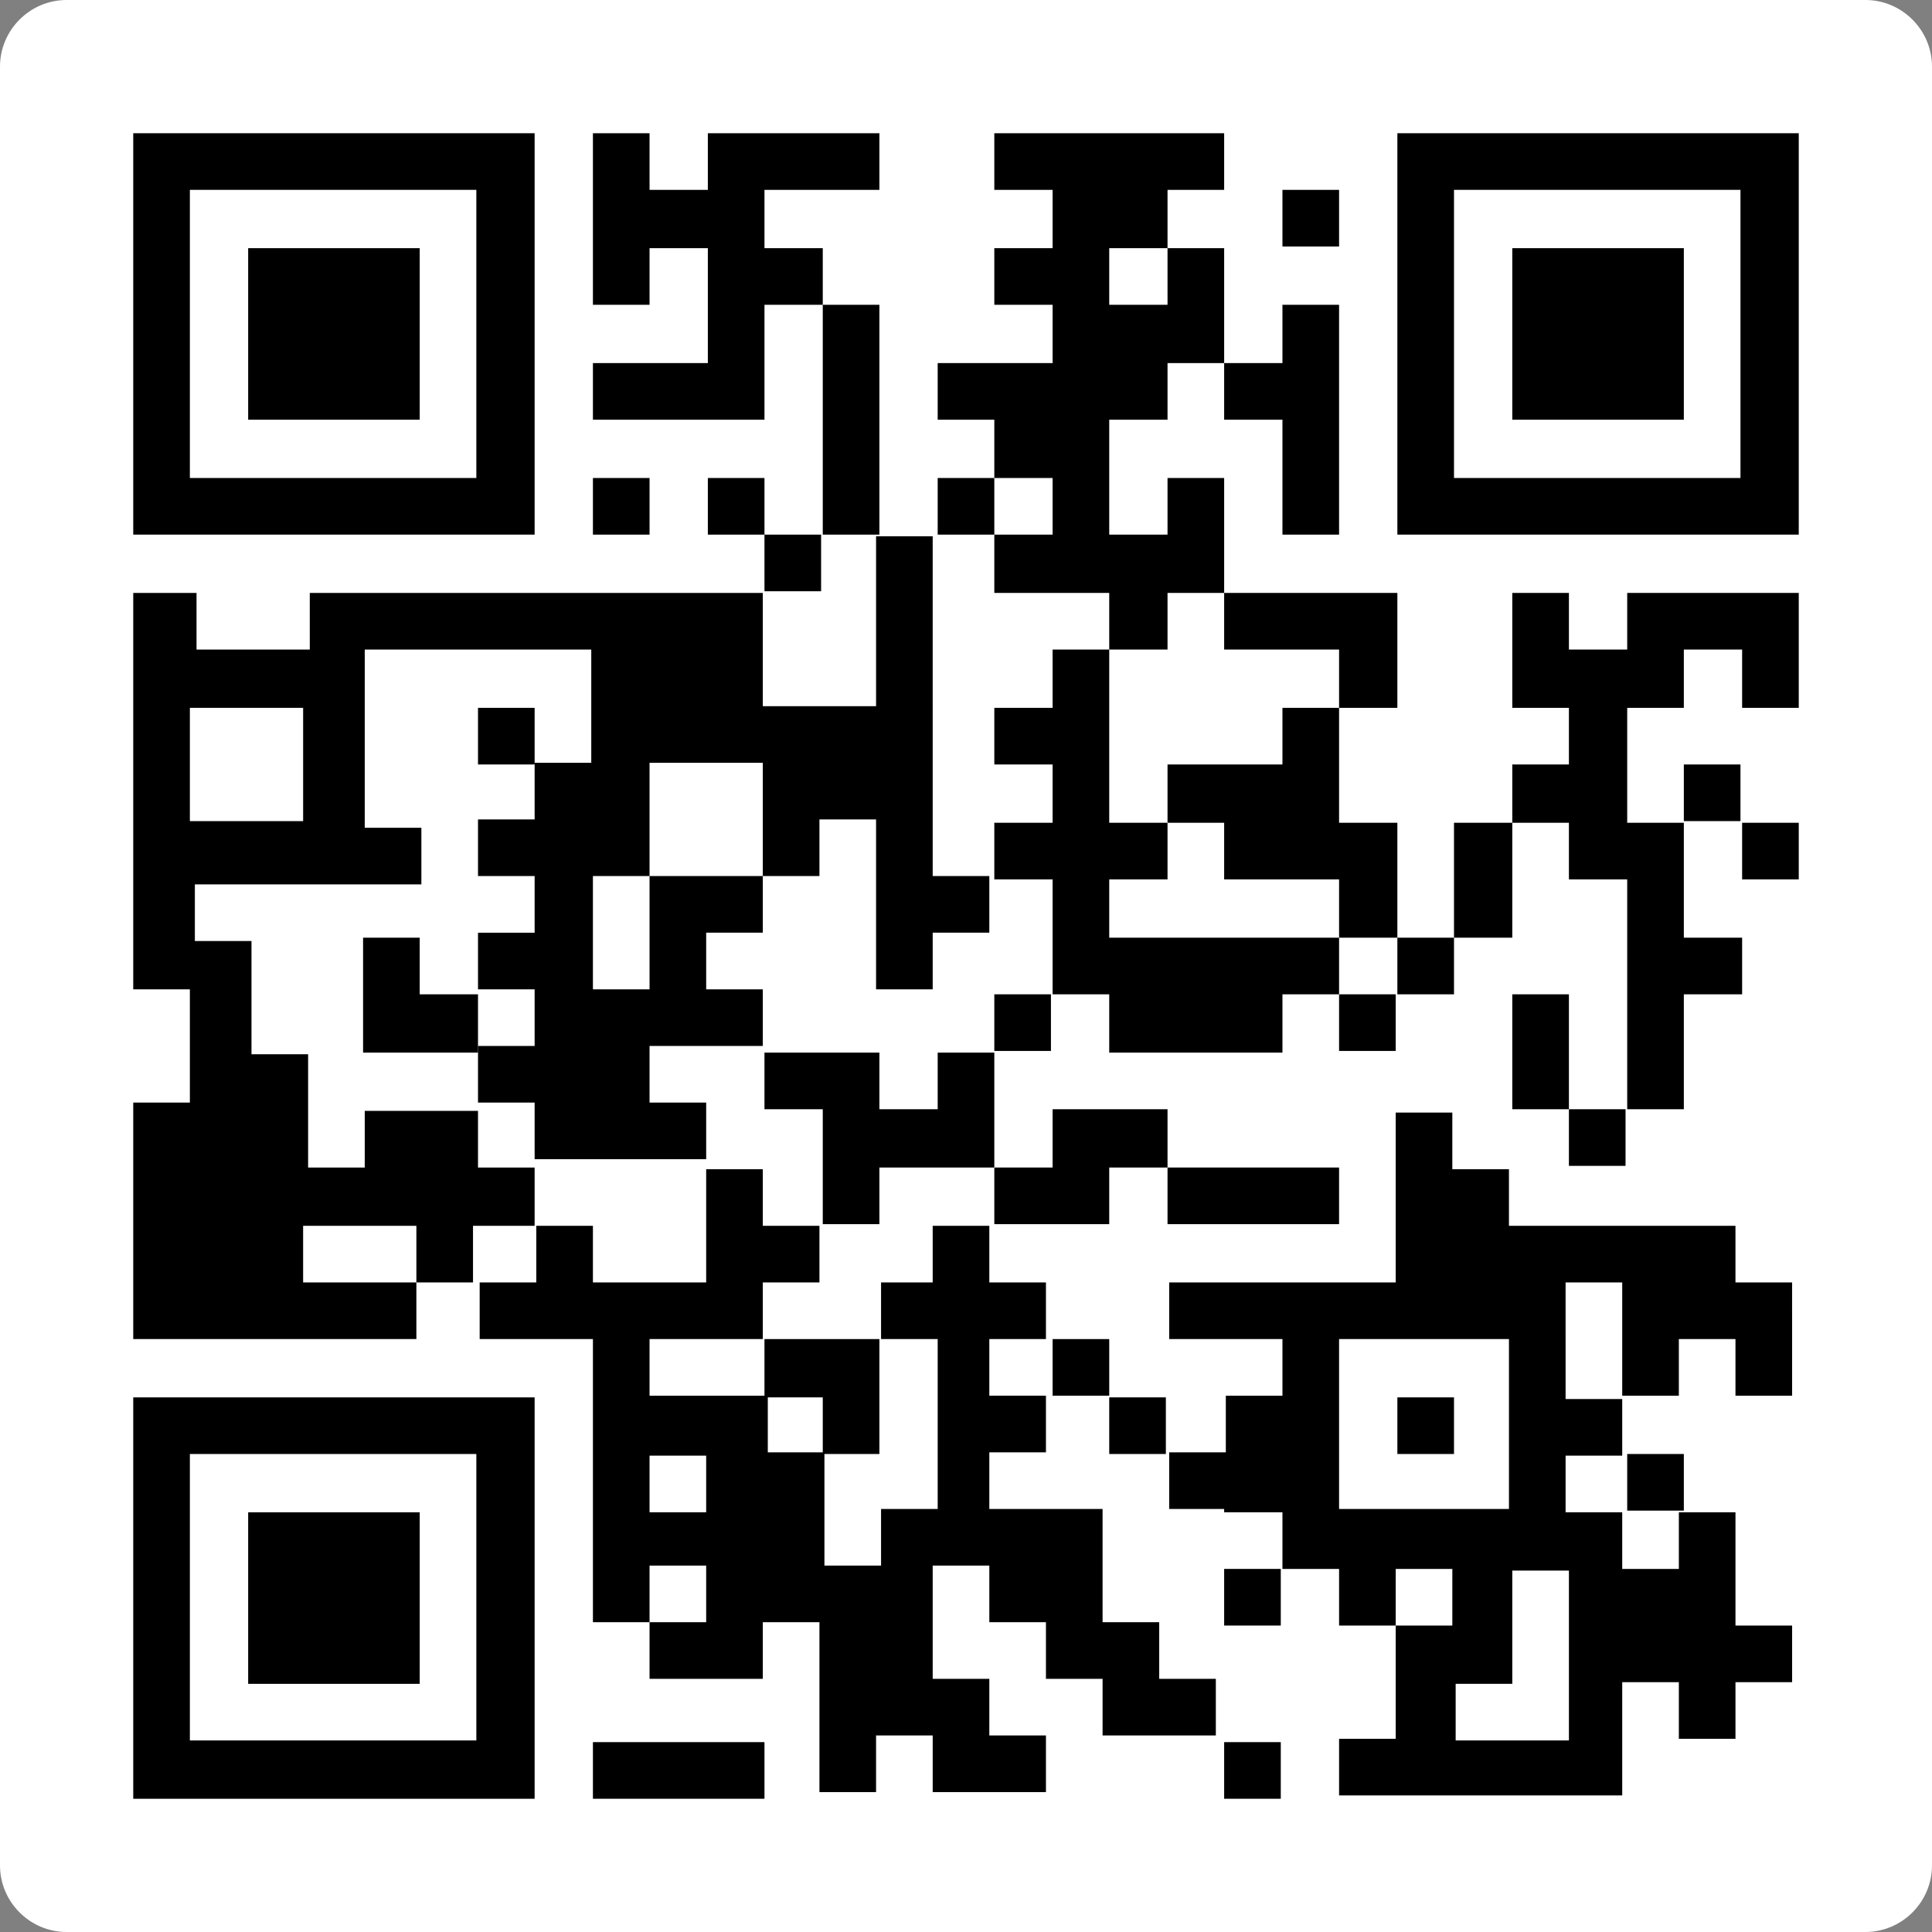
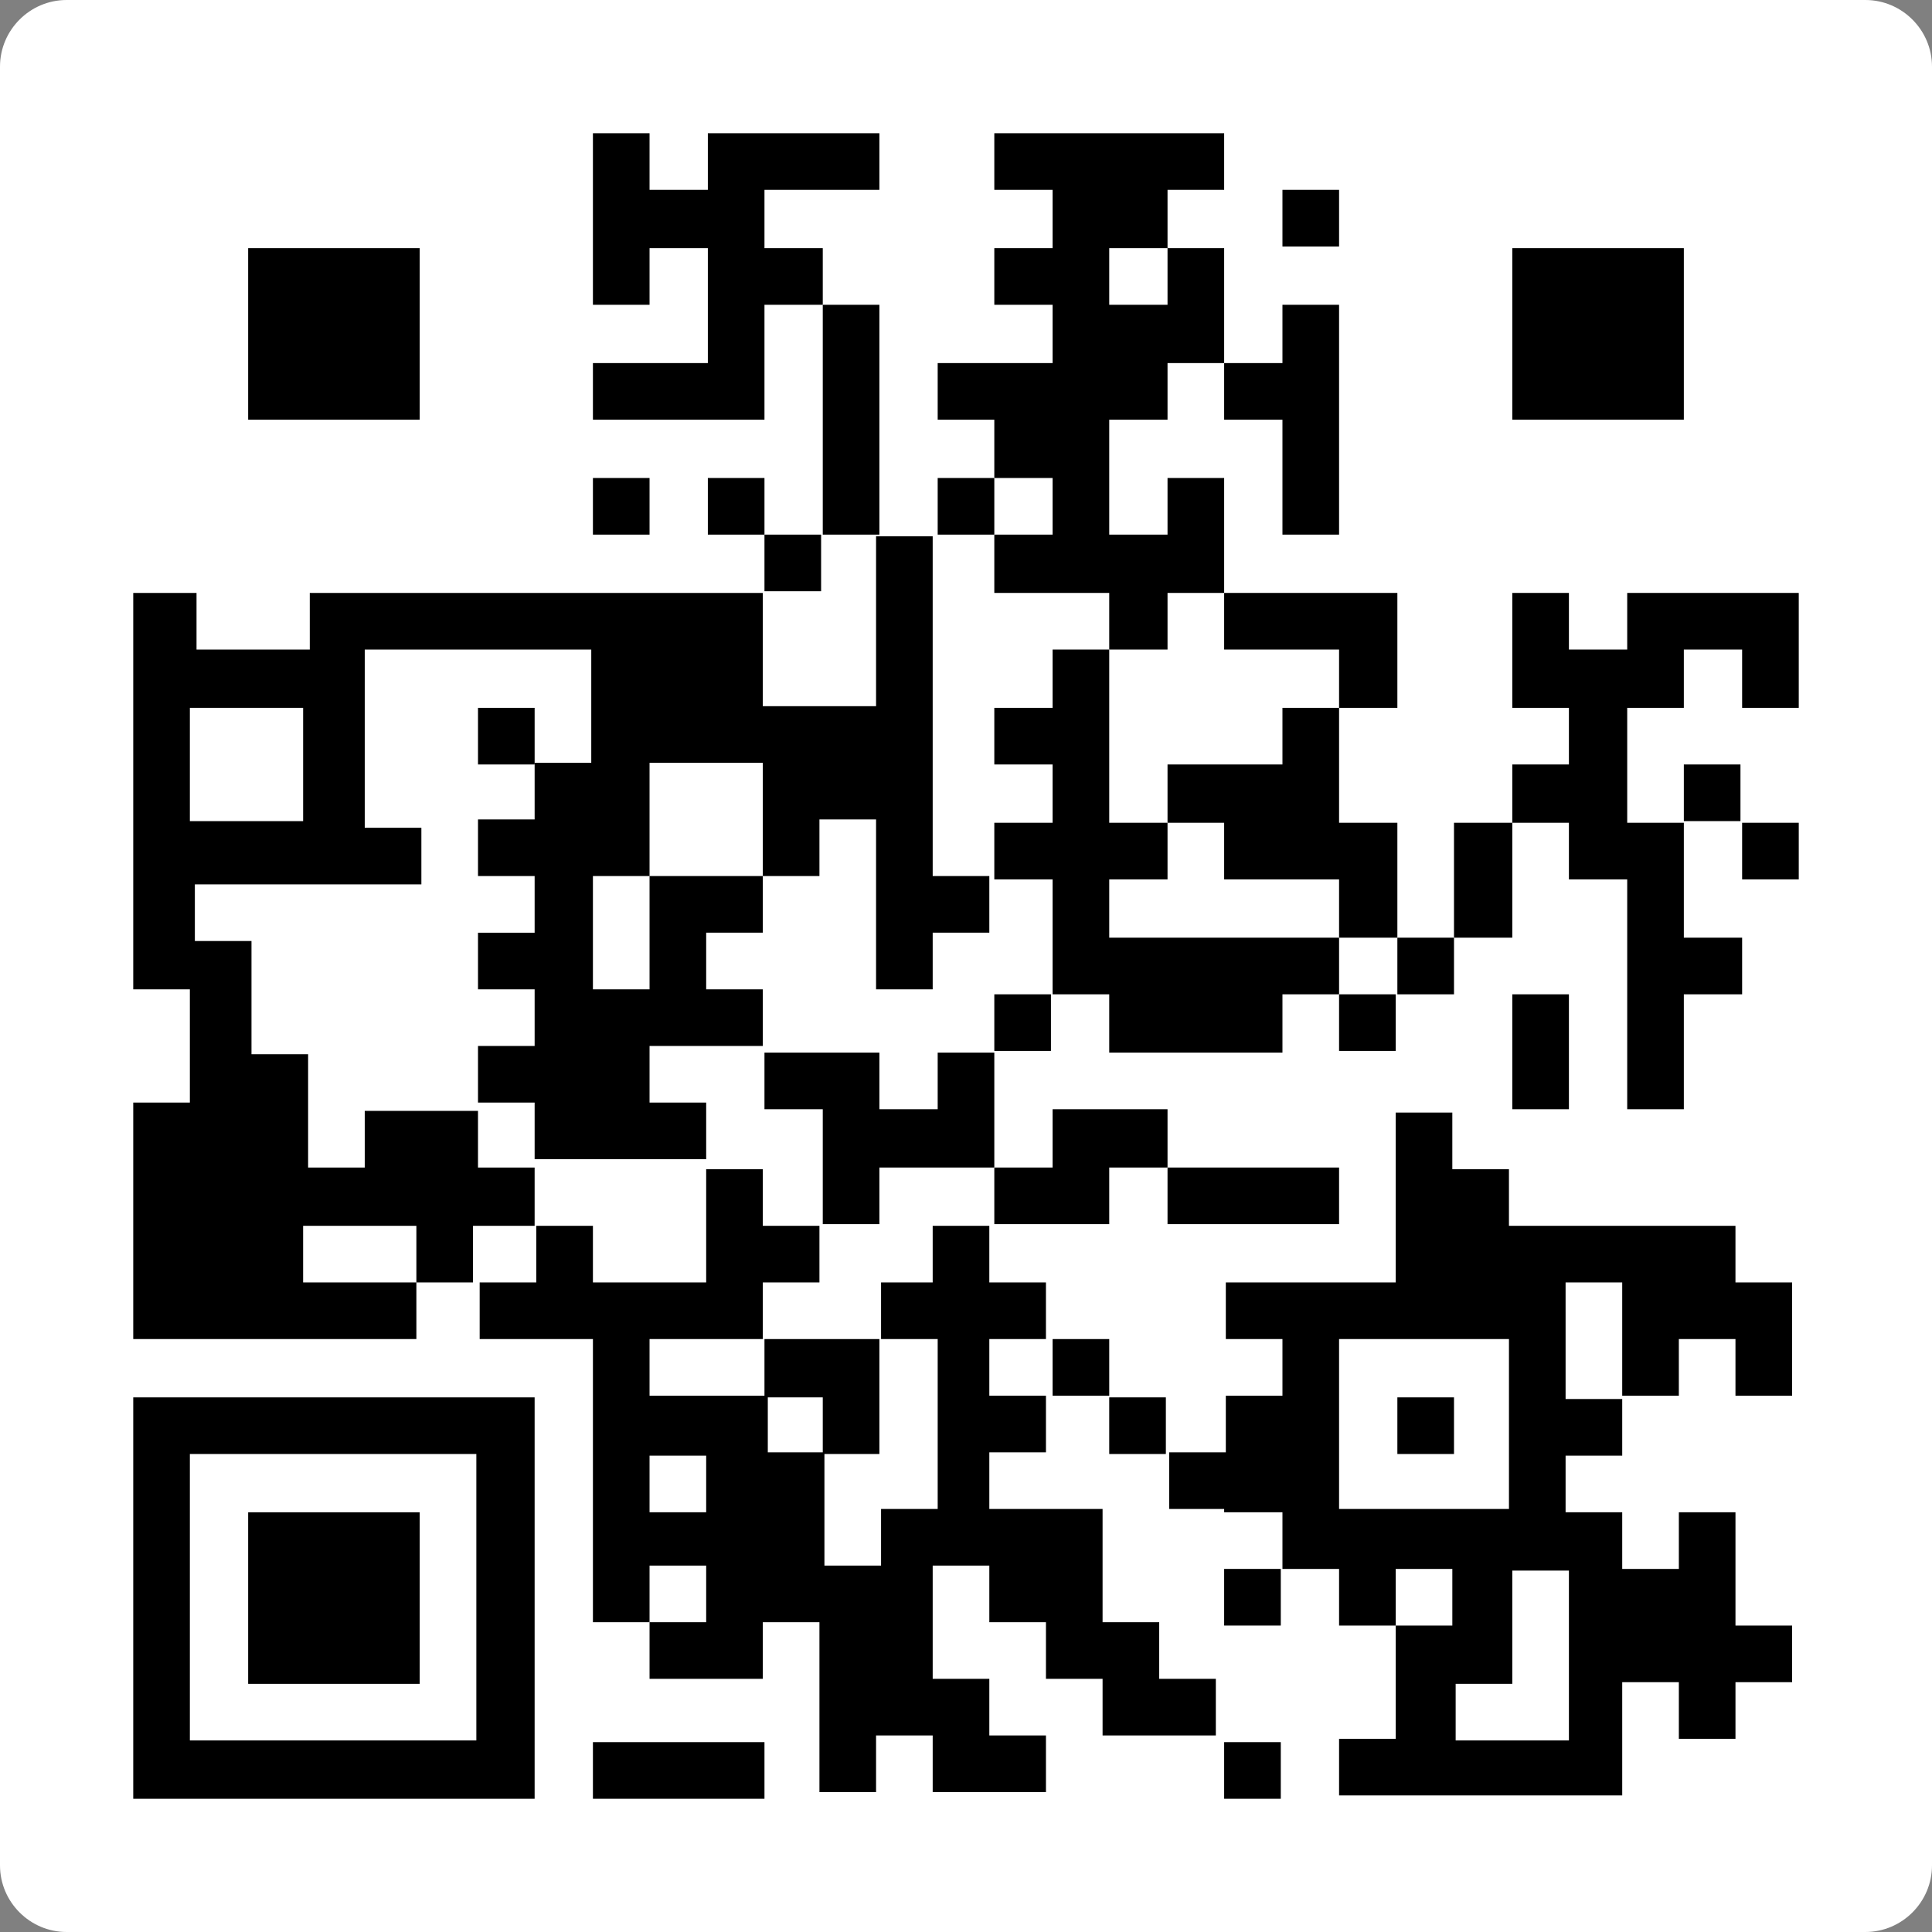
<svg xmlns="http://www.w3.org/2000/svg" version="1.1" x="0px" y="0px" viewBox="0 0 116 116" width="116" height="116">
  <rect x="0" y="0" width="116" height="116" fill="#808080" stroke="none" />
  <path fill="#fff" d="M112,116H4c-2.2,0-4-1.8-4-4V4c0-2.2,1.8-4,4-4h108c2.2,0,4,1.8,4,4v108C116,114.2,114.2,116,112,116z" />
  <rect x="77" y="11.4" width="3.4" height="3.4" />
  <polygon points="45.9,14.9 45.9,11.4 49.4,11.4 52.8,11.4 52.8,8 49.4,8 45.9,8 42.5,8 42.5,11.4 39,11.4 39,8 35.6,8 35.6,11.4    35.6,14.9 35.6,18.3 39,18.3 39,14.9 42.5,14.9 42.5,18.3 42.5,21.8 39,21.8 35.6,21.8 35.6,25.2 39,25.2 42.5,25.2 45.9,25.2    45.9,21.8 45.9,18.3 49.4,18.3 49.4,14.9  " />
  <polygon points="77,25.2 77,28.7 77,32.1 80.4,32.1 80.4,28.7 80.4,25.2 80.4,21.8 80.4,18.3 77,18.3 77,21.8 73.5,21.8 73.5,25.2     " />
  <rect x="35.6" y="28.7" width="3.4" height="3.4" />
  <rect x="42.5" y="28.7" width="3.4" height="3.4" />
  <polygon points="52.8,28.7 52.8,25.2 52.8,21.8 52.8,18.3 49.4,18.3 49.4,21.8 49.4,25.2 49.4,28.7 49.4,32.1 52.8,32.1  " />
  <rect x="56.3" y="28.7" width="3.4" height="3.4" />
  <polygon points="63.2,32.1 59.7,32.1 59.7,35.6 63.2,35.6 66.6,35.6 66.6,39 70.1,39 70.1,35.6 73.5,35.6 73.5,32.1 73.5,28.7    70.1,28.7 70.1,32.1 66.6,32.1 66.6,28.7 66.6,25.2 70.1,25.2 70.1,21.8 73.5,21.8 73.5,18.3 73.5,14.9 70.1,14.9 70.1,18.3    66.6,18.3 66.6,14.9 70.1,14.9 70.1,11.4 73.5,11.4 73.5,8 70.1,8 66.6,8 63.2,8 59.7,8 59.7,11.4 63.2,11.4 63.2,14.9 59.7,14.9    59.7,18.3 63.2,18.3 63.2,21.8 59.7,21.8 56.3,21.8 56.3,25.2 59.7,25.2 59.7,28.7 63.2,28.7  " />
  <rect x="45.9" y="32.1" width="3.4" height="3.4" />
  <polygon points="77,39 80.4,39 80.4,42.5 83.9,42.5 83.9,39 83.9,35.6 80.4,35.6 77,35.6 73.5,35.6 73.5,39  " />
  <polygon points="101.1,35.6 97.7,35.6 97.7,39 94.2,39 94.2,35.6 90.8,35.6 90.8,39 90.8,42.5 94.2,42.5 94.2,45.9 90.8,45.9    90.8,49.4 94.2,49.4 94.2,52.8 97.7,52.8 97.7,56.3 97.7,59.7 97.7,63.2 97.7,66.6 101.1,66.6 101.1,63.2 101.1,59.7 104.6,59.7    104.6,56.3 101.1,56.3 101.1,52.8 101.1,49.4 97.7,49.4 97.7,45.9 97.7,42.5 101.1,42.5 101.1,39 104.6,39 104.6,42.5 108,42.5    108,39 108,35.6 104.6,35.6  " />
  <rect x="28.7" y="42.5" width="3.4" height="3.4" />
  <polygon points="77,45.9 73.5,45.9 70.1,45.9 70.1,49.4 73.5,49.4 73.5,52.8 77,52.8 80.4,52.8 80.4,56.3 83.9,56.3 83.9,52.8    83.9,49.4 80.4,49.4 80.4,45.9 80.4,42.5 77,42.5  " />
  <rect x="101.1" y="45.9" width="3.4" height="3.4" />
  <polygon points="87.3,52.8 87.3,56.3 90.8,56.3 90.8,52.8 90.8,49.4 87.3,49.4  " />
  <rect x="104.6" y="49.4" width="3.4" height="3.4" />
-   <polygon points="25.2,56.3 21.8,56.3 21.8,59.7 21.8,63.2 25.2,63.2 28.7,63.2 28.7,59.7 25.2,59.7  " />
  <polygon points="77,56.3 73.5,56.3 70.1,56.3 66.6,56.3 66.6,52.8 70.1,52.8 70.1,49.4 66.6,49.4 66.6,45.9 66.6,42.5 66.6,39    63.2,39 63.2,42.5 59.7,42.5 59.7,45.9 63.2,45.9 63.2,49.4 59.7,49.4 59.7,52.8 63.2,52.8 63.2,56.3 63.2,59.7 66.6,59.7    66.6,63.2 70.1,63.2 73.5,63.2 77,63.2 77,59.7 80.4,59.7 80.4,56.3  " />
  <rect x="83.9" y="56.3" width="3.4" height="3.4" />
  <rect x="59.7" y="59.7" width="3.4" height="3.4" />
  <rect x="80.4" y="59.7" width="3.4" height="3.4" />
  <polygon points="94.2,59.7 90.8,59.7 90.8,63.2 90.8,66.6 94.2,66.6 94.2,63.2  " />
  <polygon points="56.3,66.6 52.8,66.6 52.8,63.2 49.4,63.2 45.9,63.2 45.9,66.6 49.4,66.6 49.4,70.1 49.4,73.5 52.8,73.5 52.8,70.1    56.3,70.1 59.7,70.1 59.7,66.6 59.7,63.2 56.3,63.2  " />
-   <rect x="94.2" y="66.6" width="3.4" height="3.4" />
  <path d="M32.1,73.5v-3.4h-3.4v-3.4h-3.4h-3.4v3.4h-3.4v-3.4v-3.4h-3.4v-3.4v-3.4h-3.4v-3.4h3.4h3.4h3.4h3.4v-3.4h-3.4v-3.4v-3.4V39   h3.4h3.4h3.4h3.4v3.4v3.4h-3.4v3.4h-3.4v3.4h3.4v3.4h-3.4v3.4h3.4v3.4h-3.4v3.4h3.4v3.4h3.4H39h3.4v-3.4H39v-3.4h3.4h3.4v-3.4h-3.4   v-3.4h3.4v-3.4h-3.4H39v3.4v3.4h-3.4v-3.4v-3.4H39v-3.4v-3.4h3.4h3.4v3.4v3.4h3.4v-3.4h3.4v3.4v3.4v3.4h3.4v-3.4h3.4v-3.4h-3.4   v-3.4v-3.4v-3.4V39v-3.4v-3.4h-3.4v3.4V39v3.4h-3.4h-3.4V39v-3.4h-3.4H39h-3.4h-3.4h-3.4h-3.4h-3.4h-3.4V39h-3.4h-3.4v-3.4H8V39   v3.4v3.4v3.4v3.4v3.4v3.4h3.4v3.4v3.4H8v3.4v3.4V77v3.4h3.4h3.4h3.4h3.4h3.4V77h-3.4h-3.4v-3.4h3.4h3.4V77h3.4v-3.4H32.1z    M11.4,45.9v-3.4h3.4h3.4v3.4v3.4h-3.4h-3.4V45.9z" />
  <polygon points="63.2,73.5 66.6,73.5 66.6,70.1 70.1,70.1 70.1,66.6 66.6,66.6 63.2,66.6 63.2,70.1 59.7,70.1 59.7,73.5  " />
  <polygon points="73.5,73.5 77,73.5 80.4,73.5 80.4,70.1 77,70.1 73.5,70.1 70.1,70.1 70.1,73.5  " />
  <path d="M56.3,77h-3.4v3.4h3.4v3.4v3.4v3.4h-3.4v3.4h-3.4v-3.4v-3.4h-3.4v-3.4h-3.4H39v-3.4h3.4h3.4V77h3.4v-3.4h-3.4v-3.4h-3.4   v3.4V77H39h-3.4v-3.4h-3.4V77h-3.4v3.4h3.4h3.4v3.4v3.4v3.4v3.4v3.4H39v-3.4h3.4v3.4H39v3.4h3.4h3.4v-3.4h3.4v3.4v3.4v3.4h3.4v-3.4   h3.4v3.4h3.4h3.4v-3.4h-3.4v-3.4h-3.4v-3.4v-3.4h3.4v3.4h3.4v3.4h3.4v3.4h3.4h3.4v-3.4h-3.4v-3.4h-3.4v-3.4v-3.4h-3.4h-3.4v-3.4   h3.4v-3.4h-3.4v-3.4h3.4V77h-3.4v-3.4h-3.4V77z M39,90.8v-3.4h3.4v3.4H39z" />
  <polygon points="49.4,83.9 49.4,87.3 52.8,87.3 52.8,83.9 52.8,80.4 49.4,80.4 45.9,80.4 45.9,83.9  " />
  <rect x="63.2" y="80.4" width="3.4" height="3.4" />
  <rect x="66.6" y="83.9" width="3.4" height="3.4" />
  <rect x="83.9" y="83.9" width="3.4" height="3.4" />
-   <path d="M73.5,90.8H77v3.4h3.4v3.4h3.4v-3.4h3.4v3.4h-3.4v3.4v3.4h-3.4v3.4h3.4h3.4h3.4h3.4h3.4v-3.4v-3.4h3.4v3.4h3.4v-3.4h3.4   v-3.4h-3.4v-3.4v-3.4h-3.4v3.4h-3.4v-3.4h-3.4v-3.4h3.4v-3.4h-3.4v-3.4V77h3.4v3.4v3.4h3.4v-3.4h3.4v3.4h3.4v-3.4V77h-3.4v-3.4   h-3.4h-3.4h-3.4h-3.4v-3.4h-3.4v-3.4h-3.4v3.4v3.4V77h-3.4H77h-3.4h-3.4v3.4h3.4H77v3.4h-3.4v3.4h-3.4v3.4H73.5z M94.2,97.7v3.4   v3.4h-3.4h-3.4v-3.4h3.4v-3.4v-3.4h3.4V97.7z M80.4,80.4h3.4h3.4h3.4v3.4v3.4v3.4h-3.4h-3.4h-3.4v-3.4v-3.4V80.4z" />
-   <rect x="97.7" y="87.3" width="3.4" height="3.4" />
+   <path d="M73.5,90.8H77v3.4h3.4v3.4h3.4v-3.4h3.4v3.4h-3.4v3.4v3.4h-3.4v3.4h3.4h3.4h3.4h3.4h3.4v-3.4v-3.4h3.4v3.4h3.4v-3.4h3.4   v-3.4h-3.4v-3.4v-3.4h-3.4v3.4h-3.4v-3.4h-3.4v-3.4h3.4v-3.4h-3.4v-3.4V77h3.4v3.4v3.4h3.4v-3.4h3.4v3.4h3.4v-3.4V77h-3.4v-3.4   h-3.4h-3.4h-3.4h-3.4v-3.4h-3.4v-3.4h-3.4v3.4v3.4V77h-3.4H77h-3.4v3.4h3.4H77v3.4h-3.4v3.4h-3.4v3.4H73.5z M94.2,97.7v3.4   v3.4h-3.4h-3.4v-3.4h3.4v-3.4v-3.4h3.4V97.7z M80.4,80.4h3.4h3.4h3.4v3.4v3.4v3.4h-3.4h-3.4h-3.4v-3.4v-3.4V80.4z" />
  <rect x="73.5" y="94.2" width="3.4" height="3.4" />
  <polygon points="39,104.6 35.6,104.6 35.6,108 39,108 42.5,108 45.9,108 45.9,104.6 42.5,104.6  " />
  <rect x="73.5" y="104.6" width="3.4" height="3.4" />
  <rect x="14.9" y="14.9" width="10.3" height="10.3" />
  <rect x="90.8" y="14.9" width="10.3" height="10.3" />
  <rect x="14.9" y="90.8" width="10.3" height="10.3" />
-   <path d="M32.1,8H8v24.1h24.1V8z M28.7,28.7H11.4V11.4h17.2V28.7z" />
-   <path d="M83.9,8v24.1H108V8H83.9z M104.6,28.7H87.3V11.4h17.2V28.7z" />
  <path d="M8,108h24.1V83.9H8V108z M11.4,87.3h17.2v17.2H11.4V87.3z" />
</svg>